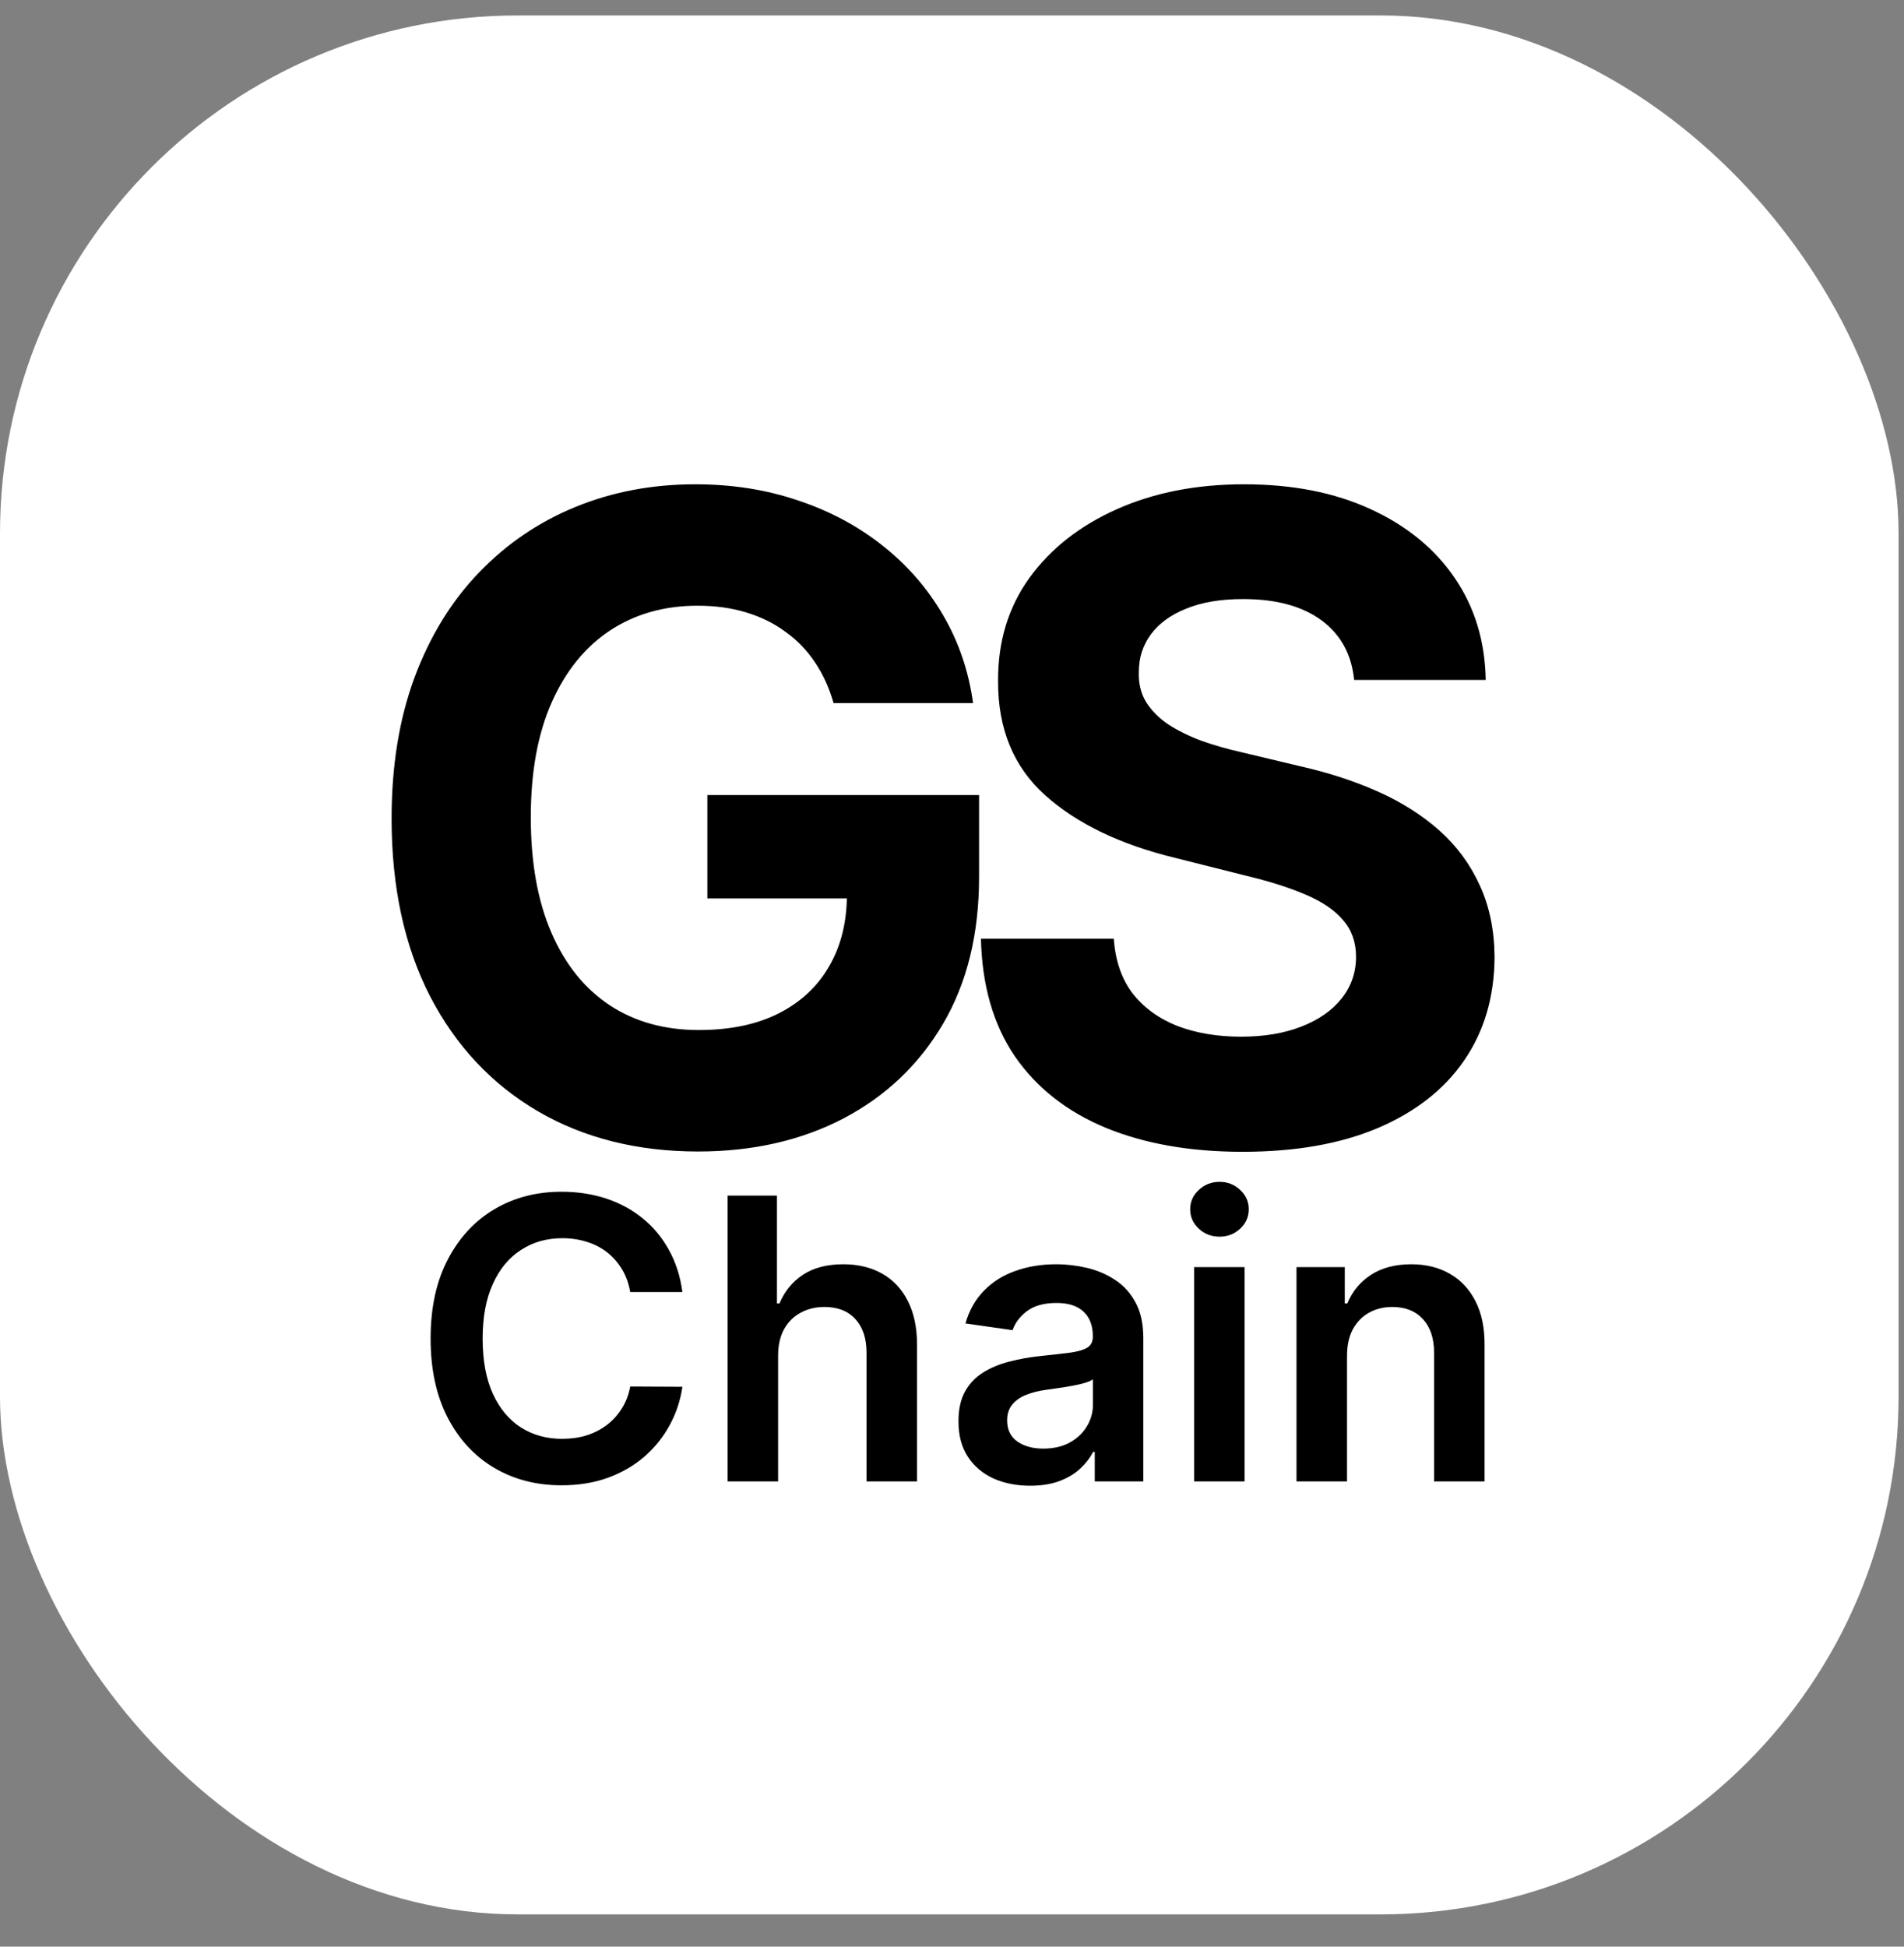
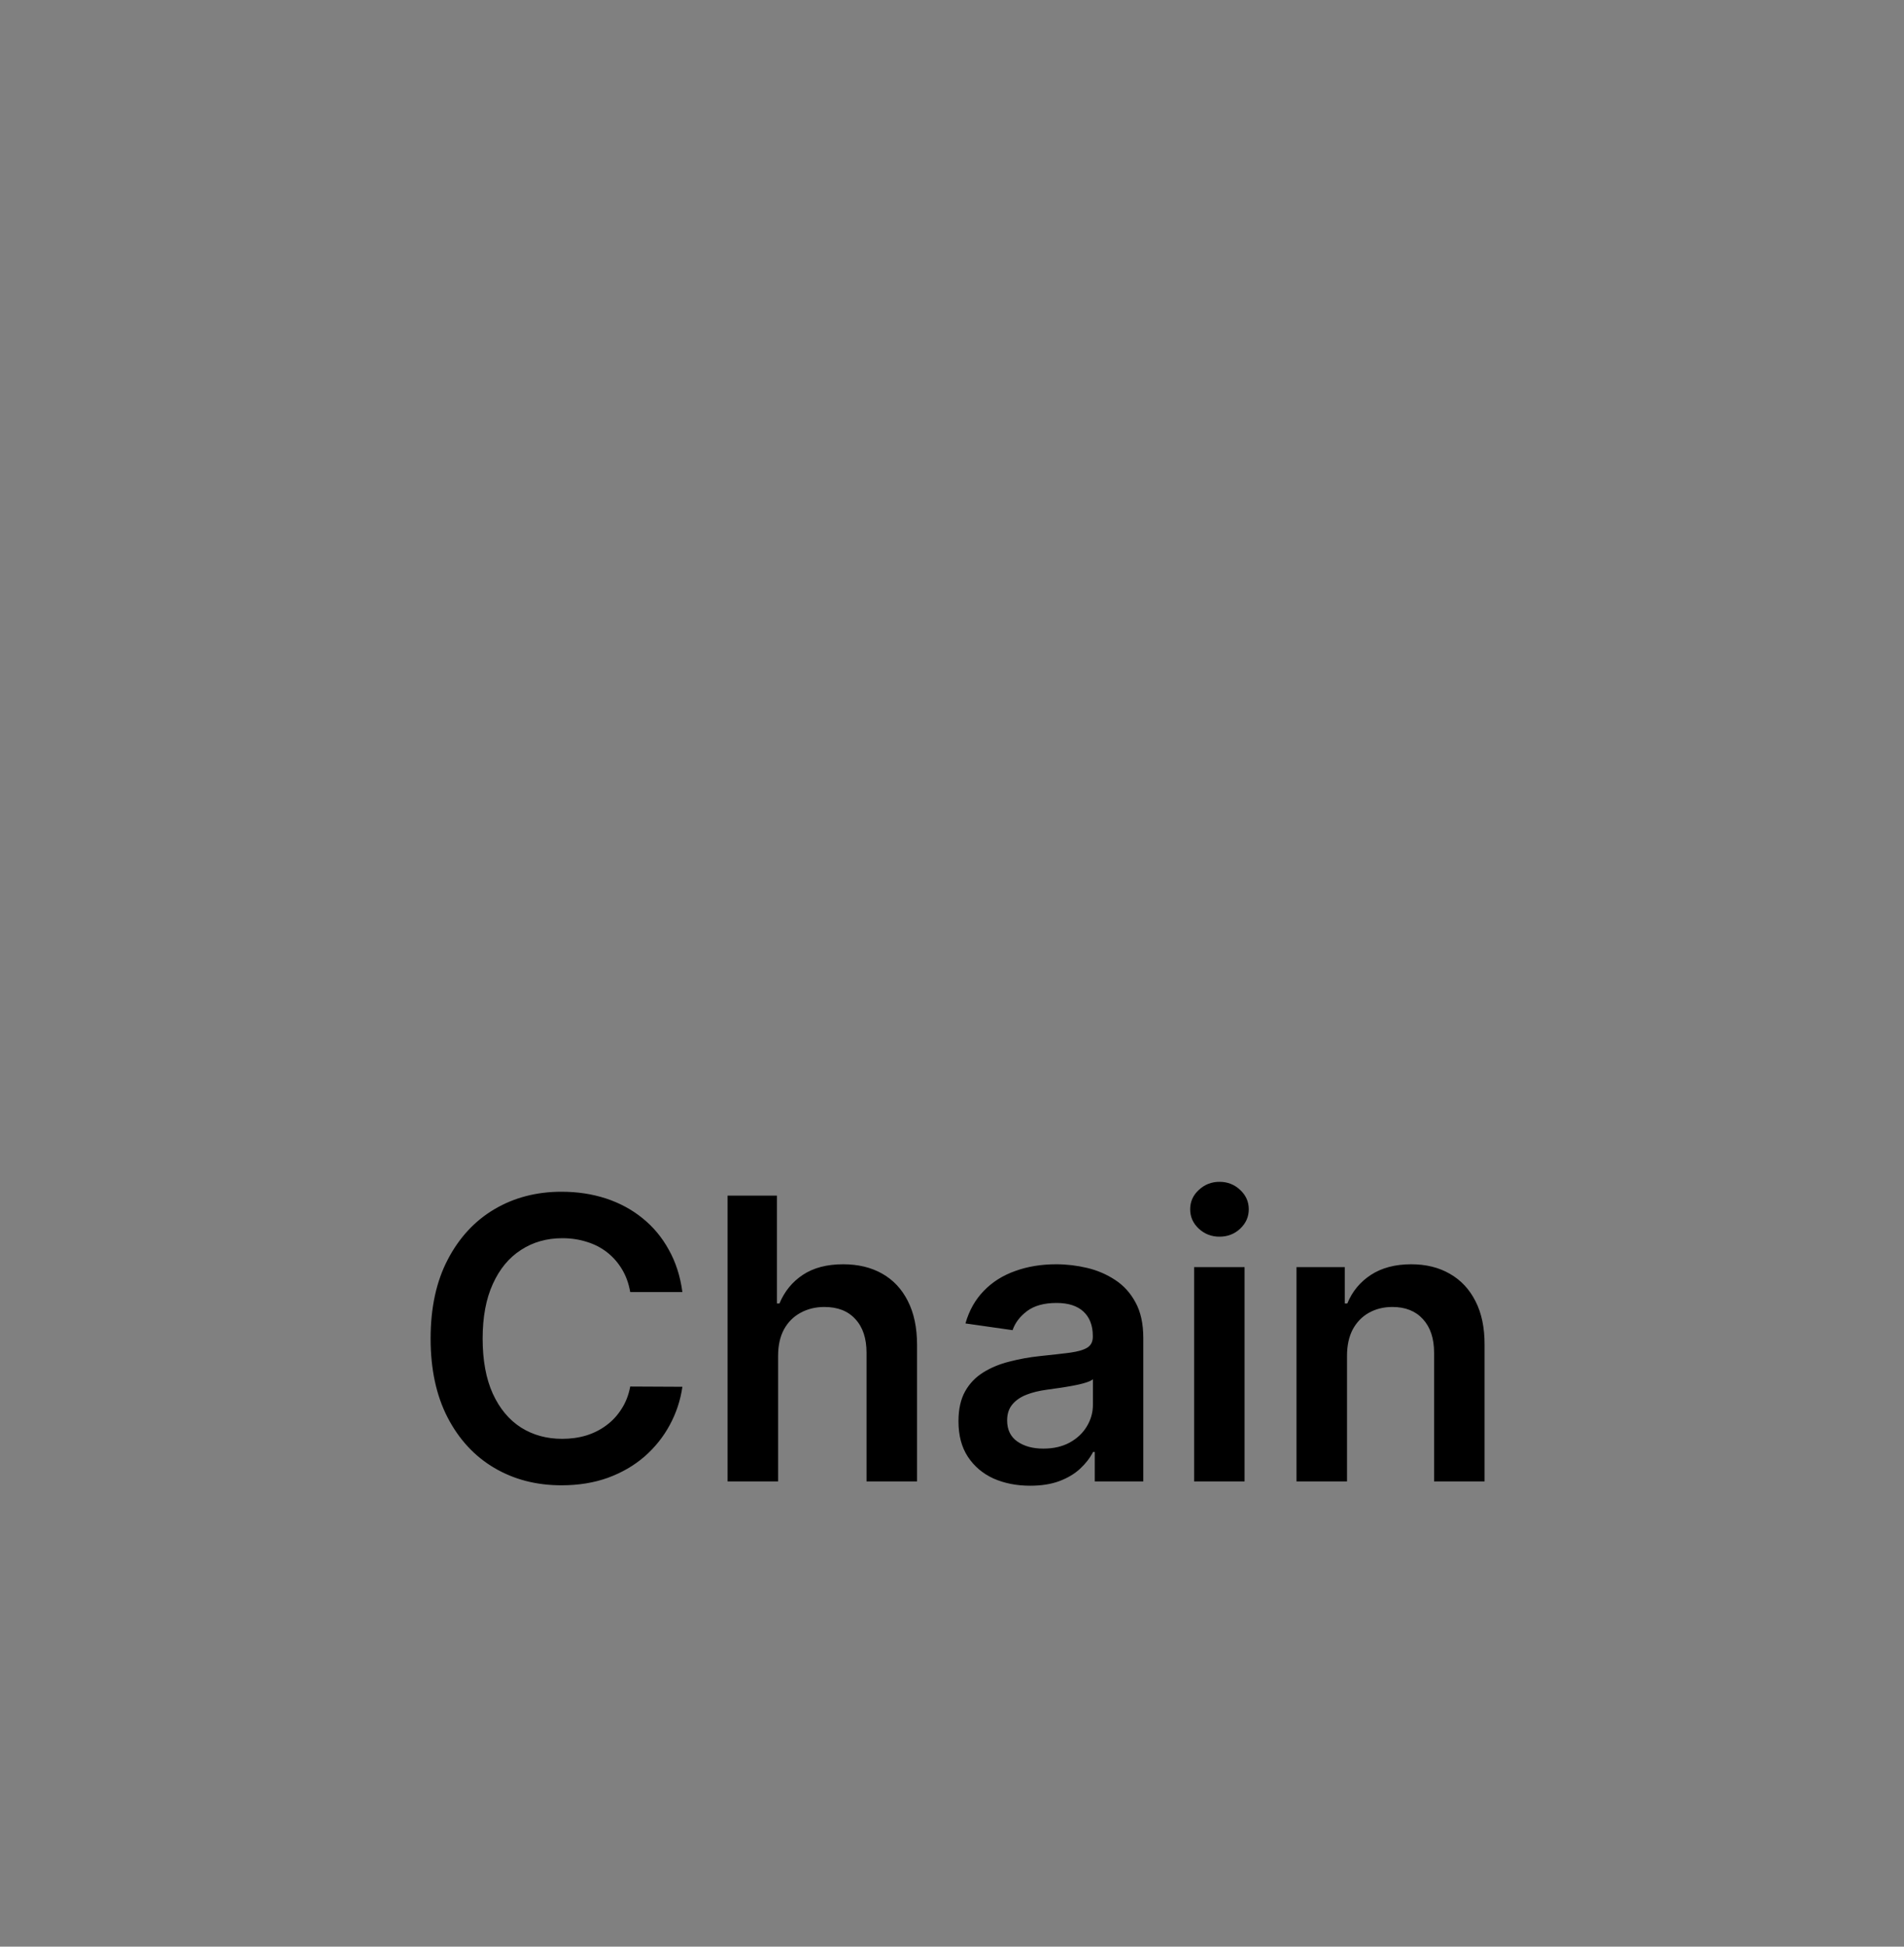
<svg xmlns="http://www.w3.org/2000/svg" width="45" height="46" viewBox="0 0 45 46" fill="none">
  <rect x="0" y="0" width="45" height="46" fill="#808080" stroke="none" />
-   <rect y="0.365" width="44.872" height="44.872" rx="12.238" fill="white" />
-   <path d="M19.701 16.614C19.596 16.249 19.449 15.927 19.259 15.647C19.069 15.363 18.837 15.123 18.562 14.928C18.292 14.728 17.982 14.576 17.633 14.471C17.288 14.366 16.906 14.313 16.486 14.313C15.702 14.313 15.012 14.508 14.418 14.898C13.829 15.288 13.369 15.855 13.039 16.599C12.71 17.338 12.545 18.243 12.545 19.312C12.545 20.381 12.707 21.29 13.032 22.039C13.356 22.789 13.816 23.361 14.411 23.755C15.005 24.145 15.707 24.34 16.516 24.34C17.25 24.34 17.878 24.21 18.397 23.95C18.922 23.685 19.321 23.313 19.596 22.834C19.876 22.354 20.016 21.787 20.016 21.133L20.675 21.23H16.718V18.787H23.14V20.721C23.14 22.069 22.856 23.228 22.286 24.197C21.717 25.162 20.932 25.906 19.933 26.43C18.934 26.95 17.79 27.21 16.501 27.21C15.062 27.21 13.799 26.893 12.71 26.258C11.62 25.619 10.771 24.712 10.162 23.538C9.557 22.359 9.255 20.96 9.255 19.342C9.255 18.098 9.435 16.989 9.795 16.015C10.159 15.035 10.669 14.206 11.323 13.527C11.978 12.847 12.739 12.33 13.609 11.976C14.478 11.621 15.42 11.444 16.434 11.444C17.303 11.444 18.112 11.571 18.862 11.826C19.611 12.075 20.275 12.43 20.855 12.89C21.439 13.349 21.916 13.896 22.286 14.531C22.656 15.16 22.893 15.855 22.998 16.614H19.701ZM32.004 16.067C31.944 15.463 31.687 14.993 31.232 14.658C30.777 14.323 30.16 14.156 29.381 14.156C28.852 14.156 28.404 14.231 28.04 14.381C27.675 14.526 27.395 14.728 27.201 14.988C27.011 15.248 26.916 15.543 26.916 15.872C26.906 16.147 26.963 16.387 27.088 16.591C27.218 16.796 27.395 16.974 27.62 17.124C27.845 17.268 28.105 17.396 28.399 17.506C28.694 17.611 29.009 17.701 29.344 17.776L30.722 18.105C31.392 18.255 32.006 18.455 32.566 18.705C33.125 18.954 33.61 19.262 34.02 19.626C34.429 19.991 34.746 20.421 34.971 20.915C35.201 21.41 35.318 21.977 35.323 22.616C35.318 23.555 35.079 24.37 34.604 25.059C34.134 25.744 33.455 26.276 32.566 26.655C31.682 27.03 30.615 27.217 29.366 27.217C28.127 27.217 27.048 27.027 26.129 26.648C25.215 26.268 24.5 25.706 23.986 24.962C23.476 24.212 23.209 23.286 23.184 22.182H26.324C26.359 22.696 26.506 23.126 26.766 23.471C27.031 23.81 27.383 24.067 27.822 24.242C28.267 24.412 28.769 24.497 29.329 24.497C29.878 24.497 30.355 24.417 30.76 24.257C31.169 24.098 31.487 23.875 31.712 23.59C31.936 23.306 32.049 22.979 32.049 22.609C32.049 22.264 31.946 21.974 31.741 21.74C31.542 21.505 31.247 21.305 30.857 21.14C30.473 20.975 30 20.825 29.441 20.691L27.77 20.271C26.476 19.956 25.454 19.464 24.705 18.795C23.956 18.125 23.584 17.224 23.589 16.09C23.584 15.16 23.831 14.348 24.331 13.654C24.835 12.96 25.527 12.418 26.406 12.028C27.285 11.638 28.285 11.444 29.404 11.444C30.543 11.444 31.537 11.638 32.386 12.028C33.24 12.418 33.905 12.96 34.379 13.654C34.854 14.348 35.099 15.153 35.114 16.067H32.004Z" fill="black" />
  <path d="M16.128 30.532H14.895C14.86 30.329 14.795 30.15 14.701 29.994C14.606 29.836 14.489 29.702 14.348 29.592C14.207 29.482 14.047 29.4 13.867 29.345C13.689 29.288 13.496 29.259 13.29 29.259C12.923 29.259 12.597 29.351 12.314 29.536C12.03 29.718 11.808 29.986 11.648 30.34C11.487 30.692 11.407 31.122 11.407 31.63C11.407 32.146 11.487 32.581 11.648 32.935C11.81 33.287 12.032 33.553 12.314 33.733C12.597 33.911 12.921 34 13.286 34C13.489 34 13.678 33.974 13.854 33.921C14.031 33.866 14.191 33.786 14.332 33.68C14.475 33.575 14.594 33.445 14.691 33.291C14.79 33.138 14.858 32.962 14.895 32.764L16.128 32.77C16.082 33.091 15.982 33.392 15.829 33.674C15.677 33.955 15.478 34.204 15.232 34.419C14.986 34.632 14.698 34.799 14.368 34.92C14.038 35.039 13.672 35.098 13.27 35.098C12.676 35.098 12.147 34.961 11.681 34.686C11.215 34.411 10.848 34.014 10.579 33.496C10.311 32.977 10.177 32.355 10.177 31.63C10.177 30.902 10.312 30.28 10.583 29.763C10.853 29.245 11.221 28.848 11.687 28.573C12.153 28.298 12.681 28.161 13.27 28.161C13.646 28.161 13.995 28.214 14.318 28.319C14.642 28.425 14.93 28.58 15.182 28.784C15.435 28.986 15.643 29.235 15.805 29.529C15.97 29.822 16.078 30.156 16.128 30.532ZM18.39 32.038V35.006H17.196V28.253H18.363V30.802H18.422C18.541 30.516 18.725 30.291 18.973 30.126C19.224 29.959 19.542 29.875 19.929 29.875C20.281 29.875 20.588 29.949 20.849 30.096C21.111 30.244 21.313 30.459 21.456 30.743C21.601 31.026 21.674 31.372 21.674 31.781V35.006H20.48V31.966C20.48 31.625 20.392 31.36 20.216 31.171C20.043 30.98 19.799 30.884 19.484 30.884C19.273 30.884 19.084 30.931 18.917 31.023C18.752 31.113 18.622 31.244 18.528 31.415C18.436 31.587 18.39 31.794 18.39 32.038ZM24.347 35.108C24.026 35.108 23.738 35.051 23.48 34.937C23.225 34.82 23.023 34.649 22.874 34.422C22.726 34.196 22.653 33.917 22.653 33.585C22.653 33.299 22.706 33.063 22.811 32.876C22.916 32.689 23.061 32.54 23.243 32.428C23.425 32.315 23.631 32.231 23.86 32.174C24.09 32.114 24.329 32.071 24.575 32.045C24.872 32.014 25.112 31.987 25.297 31.963C25.482 31.936 25.616 31.897 25.699 31.844C25.785 31.789 25.828 31.704 25.828 31.59V31.57C25.828 31.322 25.754 31.13 25.607 30.993C25.46 30.857 25.248 30.789 24.971 30.789C24.678 30.789 24.446 30.853 24.275 30.98C24.106 31.108 23.991 31.258 23.932 31.432L22.818 31.273C22.905 30.966 23.051 30.709 23.253 30.502C23.455 30.293 23.702 30.137 23.995 30.034C24.287 29.928 24.61 29.875 24.964 29.875C25.208 29.875 25.451 29.904 25.693 29.961C25.934 30.018 26.155 30.113 26.355 30.245C26.555 30.375 26.716 30.551 26.837 30.776C26.96 31 27.021 31.28 27.021 31.616V35.006H25.874V34.31H25.834C25.762 34.451 25.66 34.583 25.528 34.706C25.398 34.827 25.234 34.925 25.037 34.999C24.841 35.072 24.611 35.108 24.347 35.108ZM24.657 34.231C24.897 34.231 25.105 34.184 25.28 34.089C25.456 33.992 25.592 33.865 25.686 33.707C25.783 33.548 25.831 33.376 25.831 33.189V32.592C25.794 32.623 25.73 32.652 25.64 32.678C25.552 32.705 25.453 32.727 25.343 32.747C25.233 32.767 25.125 32.785 25.017 32.8C24.909 32.816 24.816 32.829 24.736 32.84C24.558 32.864 24.399 32.903 24.258 32.958C24.118 33.013 24.007 33.09 23.925 33.189C23.844 33.286 23.803 33.411 23.803 33.565C23.803 33.785 23.884 33.951 24.044 34.063C24.205 34.175 24.409 34.231 24.657 34.231ZM28.222 35.006V29.942H29.415V35.006H28.222ZM28.822 29.223C28.633 29.223 28.47 29.16 28.334 29.035C28.197 28.907 28.129 28.755 28.129 28.576C28.129 28.396 28.197 28.243 28.334 28.118C28.47 27.991 28.633 27.927 28.822 27.927C29.013 27.927 29.176 27.991 29.31 28.118C29.446 28.243 29.514 28.396 29.514 28.576C29.514 28.755 29.446 28.907 29.31 29.035C29.176 29.16 29.013 29.223 28.822 29.223ZM31.836 32.038V35.006H30.642V29.942H31.783V30.802H31.843C31.959 30.518 32.145 30.293 32.4 30.126C32.657 29.959 32.975 29.875 33.353 29.875C33.702 29.875 34.007 29.95 34.266 30.1C34.528 30.249 34.73 30.466 34.873 30.749C35.018 31.033 35.089 31.377 35.087 31.781V35.006H33.894V31.966C33.894 31.627 33.806 31.363 33.63 31.171C33.456 30.98 33.215 30.884 32.908 30.884C32.699 30.884 32.513 30.931 32.35 31.023C32.19 31.113 32.064 31.244 31.971 31.415C31.881 31.587 31.836 31.794 31.836 32.038Z" fill="black" />
</svg>